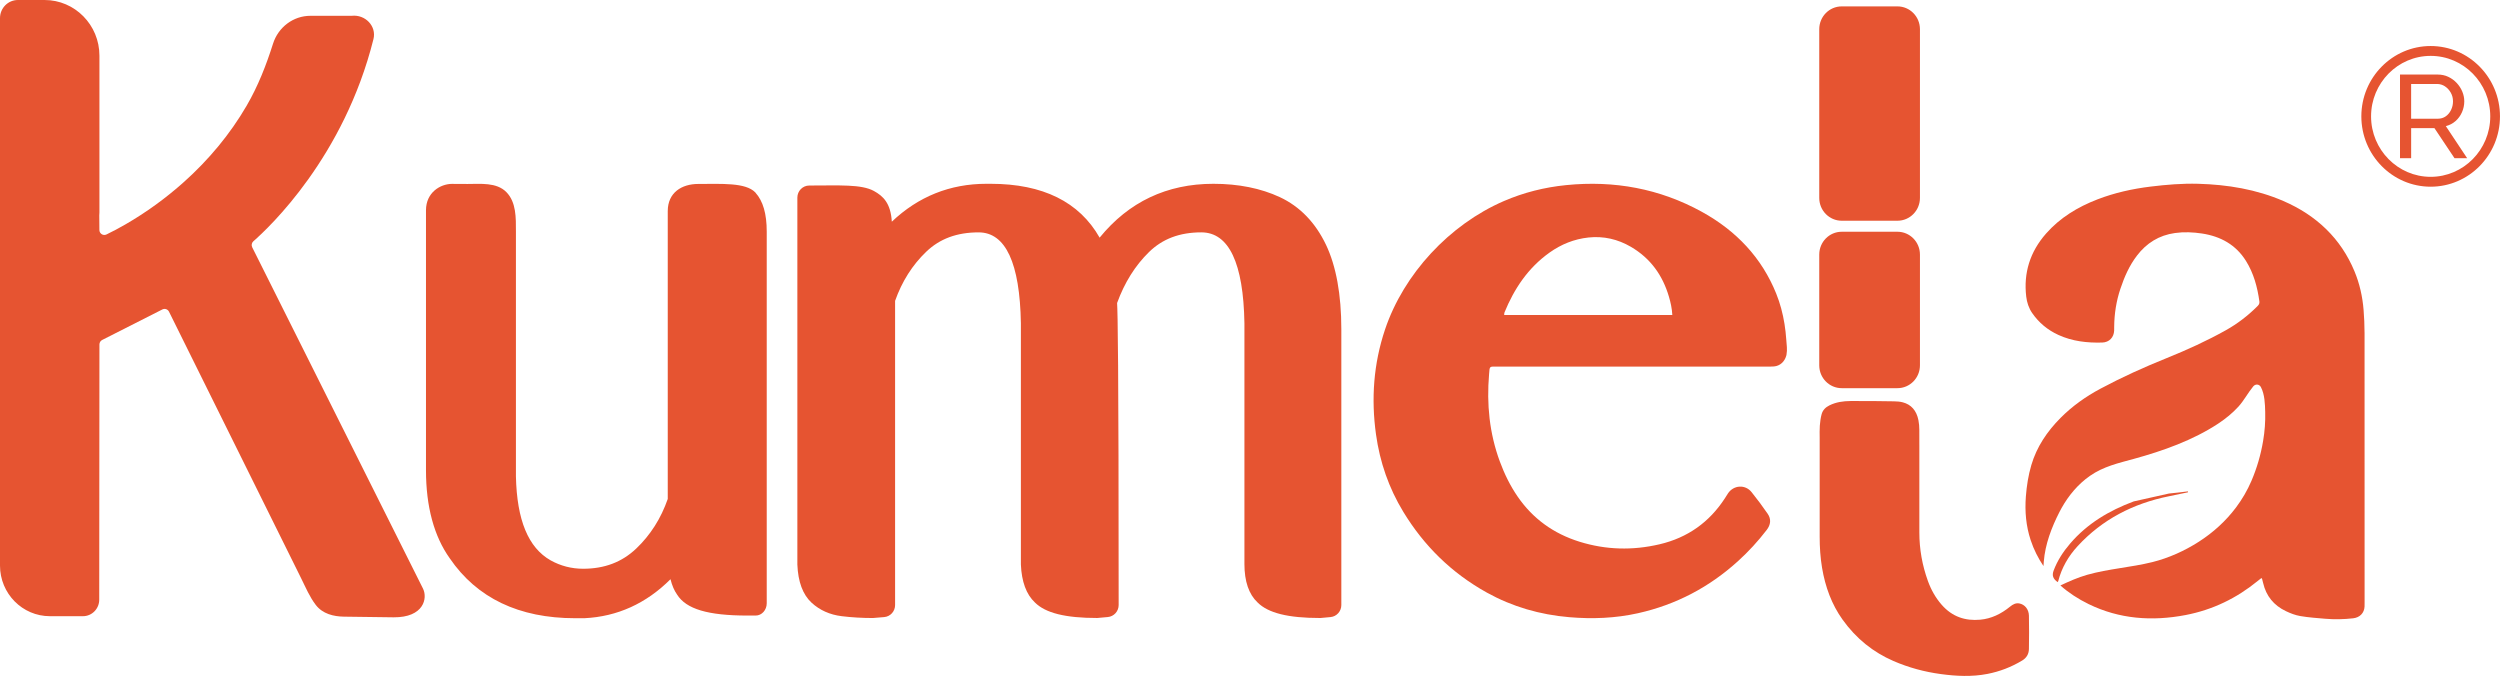
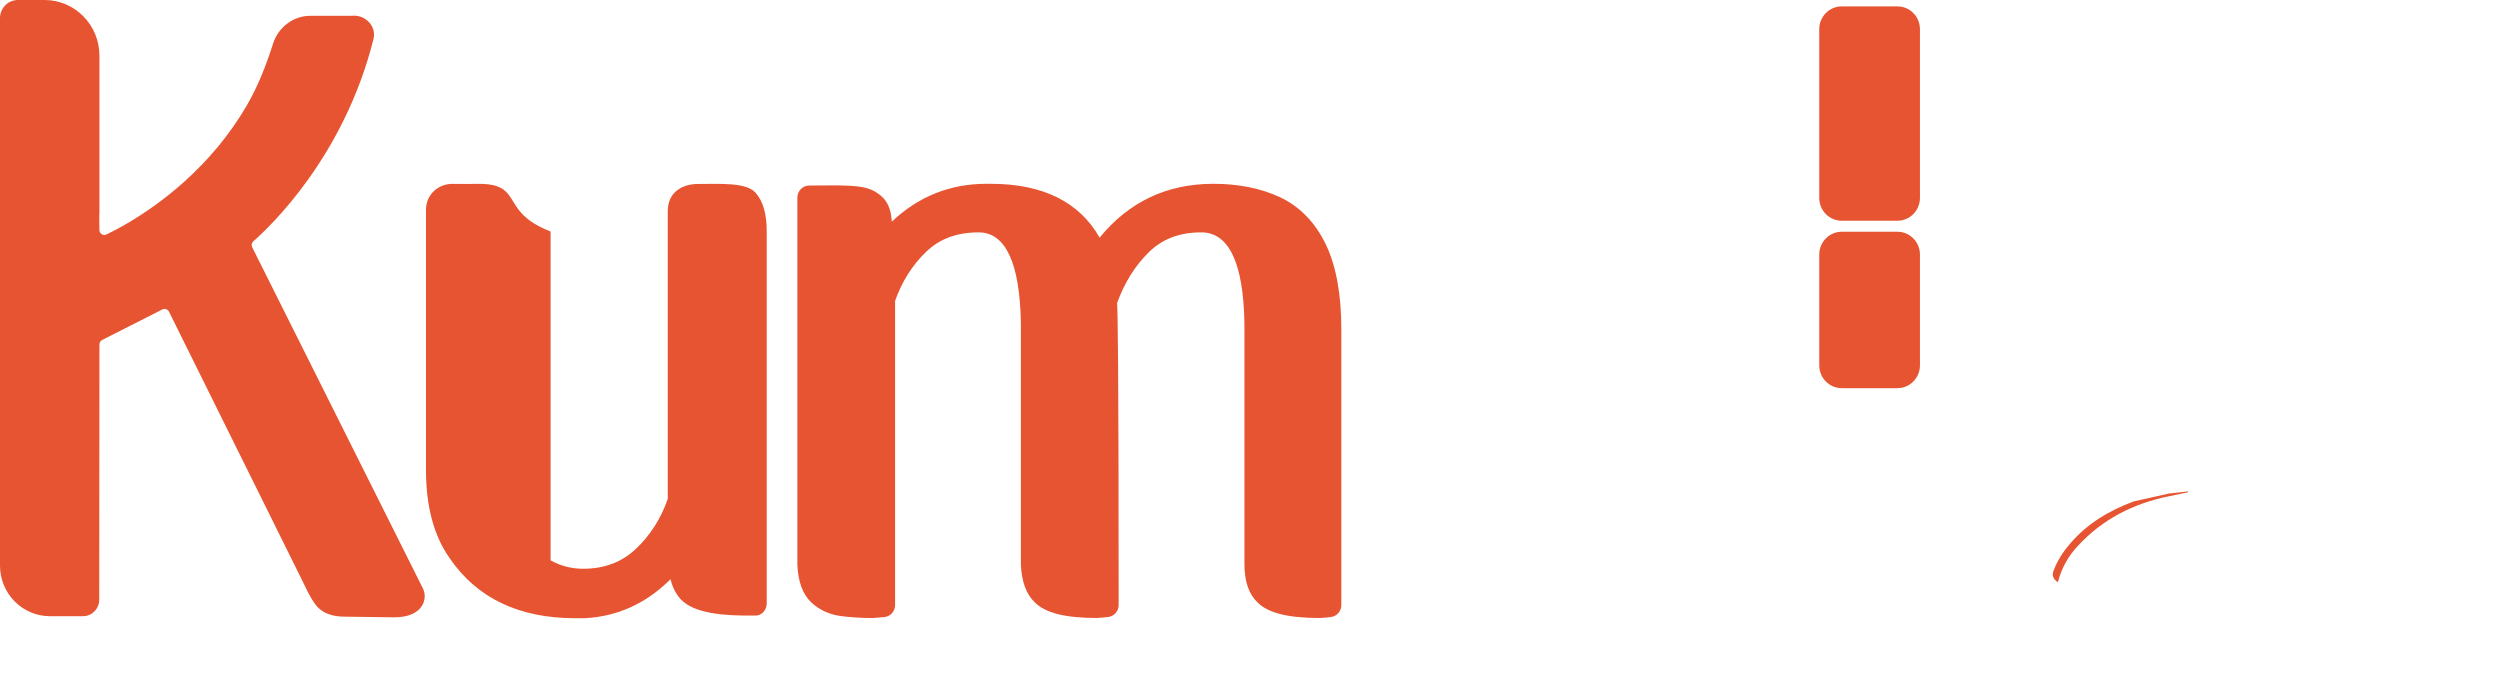
<svg xmlns="http://www.w3.org/2000/svg" width="270" height="73" viewBox="0 0 270 73" fill="none">
  <g clip-path="url(#clip0_2006_353)">
-     <path d="M219.126 66.51C219.112 65.799 218.677 65.279 218.078 65.17C217.706 65.103 217.391 65.268 217.094 65.511C216.122 66.307 215.055 66.822 213.857 66.928C212.267 67.07 210.843 66.631 209.681 65.292C209.039 64.552 208.553 63.693 208.207 62.729C207.607 61.058 207.29 59.318 207.29 57.506C207.29 53.357 207.29 53.329 207.29 49.179C207.29 48.605 207.29 48.214 207.29 47.953C207.29 48.254 207.289 48.298 207.286 46.421C207.286 46.074 207.258 45.721 207.191 45.383C206.984 44.332 206.402 43.686 205.501 43.451C205.186 43.369 204.853 43.347 204.527 43.343C202.969 43.32 201.41 43.297 199.852 43.311C199.074 43.317 198.302 43.42 197.57 43.785C197.179 43.981 196.865 44.266 196.736 44.731C196.628 45.128 196.573 45.552 196.541 45.968C196.506 46.402 196.525 46.84 196.525 47.276C196.525 55.632 196.525 49.612 196.525 57.967C196.525 59.09 196.595 60.206 196.78 61.31C197.128 63.389 197.824 65.281 198.999 66.921C200.478 68.989 202.325 70.447 204.487 71.386C206.141 72.105 207.848 72.561 209.602 72.799C211.281 73.026 212.957 73.109 214.634 72.785C215.957 72.528 217.215 72.05 218.405 71.33C218.845 71.063 219.115 70.655 219.124 70.089C219.146 68.896 219.148 67.701 219.124 66.508L219.126 66.51Z" fill="#E65431" />
-     <path d="M192.941 38.309C192.934 38.344 192.927 38.377 192.917 38.412C192.743 39.05 192.251 39.521 191.591 39.576C191.353 39.595 191.112 39.591 190.873 39.591C181.181 39.591 171.489 39.591 161.799 39.592C160.808 39.592 160.898 39.495 160.82 40.421C160.548 43.638 160.853 46.789 161.983 49.846C162.477 51.183 163.099 52.461 163.917 53.648C165.545 56.008 167.768 57.626 170.588 58.506C173.44 59.393 176.321 59.464 179.224 58.785C182.293 58.068 184.618 56.376 186.276 53.833C186.394 53.651 186.501 53.465 186.622 53.287C187.232 52.379 188.483 52.296 189.166 53.145C189.777 53.905 190.359 54.687 190.909 55.487C191.308 56.068 191.238 56.668 190.806 57.231C189.871 58.449 188.834 59.581 187.686 60.619C184.614 63.401 181.035 65.305 176.896 66.229C174.448 66.774 171.971 66.869 169.475 66.656C166.312 66.386 163.342 65.529 160.598 64.01C156.757 61.882 153.779 58.93 151.56 55.282C149.982 52.69 149.022 49.891 148.609 46.921C148.073 43.074 148.34 39.288 149.586 35.579C151.6 29.588 156.538 24.256 162.42 21.714C164.559 20.791 166.798 20.228 169.134 19.993C174.342 19.468 179.251 20.374 183.787 22.869C187.528 24.926 190.277 27.848 191.835 31.718C192.257 32.766 192.546 33.866 192.726 34.984C192.816 35.543 192.878 36.106 192.917 36.672C192.955 37.212 193.045 37.773 192.941 38.309ZM180.61 34.019C180.571 33.3 180.428 32.665 180.243 32.039C179.574 29.759 178.277 27.905 176.127 26.651C174.724 25.833 173.188 25.475 171.55 25.651C169.998 25.818 168.599 26.389 167.347 27.281C165.009 28.949 163.529 31.198 162.484 33.745C162.452 33.822 162.463 33.915 162.451 34.019H180.608H180.61Z" fill="#E65431" />
-     <path d="M81.6 20.811L81.567 20.777C80.522 19.699 77.939 19.866 75.421 19.866C73.619 19.866 72.117 20.8 72.117 22.804V53.888C71.384 55.995 70.237 57.798 68.705 59.252C67.163 60.714 65.286 61.425 62.974 61.425C61.726 61.425 60.543 61.118 59.465 60.517C57.05 59.148 55.824 56.172 55.72 51.452V25.009C55.72 23.53 55.767 21.842 54.684 20.744C53.626 19.67 51.87 19.869 50.498 19.869L48.791 19.86C47.587 19.869 46.006 20.761 46.006 22.714V50.78C46.006 54.711 46.876 57.922 48.577 60.301C51.505 64.592 56.057 66.767 62.11 66.767H63.112C66.669 66.595 69.786 65.181 72.414 62.555C72.58 63.227 72.816 63.778 73.126 64.216C74.109 65.78 76.456 66.48 80.722 66.48H81.612C82.271 66.48 82.807 65.886 82.807 65.153V25.01C82.807 23.092 82.411 21.721 81.597 20.816L81.6 20.811Z" fill="#E65431" />
+     <path d="M81.6 20.811L81.567 20.777C80.522 19.699 77.939 19.866 75.421 19.866C73.619 19.866 72.117 20.8 72.117 22.804V53.888C71.384 55.995 70.237 57.798 68.705 59.252C67.163 60.714 65.286 61.425 62.974 61.425C61.726 61.425 60.543 61.118 59.465 60.517V25.009C55.72 23.53 55.767 21.842 54.684 20.744C53.626 19.67 51.87 19.869 50.498 19.869L48.791 19.86C47.587 19.869 46.006 20.761 46.006 22.714V50.78C46.006 54.711 46.876 57.922 48.577 60.301C51.505 64.592 56.057 66.767 62.11 66.767H63.112C66.669 66.595 69.786 65.181 72.414 62.555C72.58 63.227 72.816 63.778 73.126 64.216C74.109 65.78 76.456 66.48 80.722 66.48H81.612C82.271 66.48 82.807 65.886 82.807 65.153V25.01C82.807 23.092 82.411 21.721 81.597 20.816L81.6 20.811Z" fill="#E65431" />
    <path d="M143.203 26.427C142.054 24.025 140.376 22.296 138.219 21.289C136.169 20.334 133.753 19.85 131.043 19.85C126.025 19.85 121.902 21.804 118.76 25.667C116.57 21.804 112.622 19.85 106.993 19.85H106.529C102.605 19.85 99.18 21.224 96.315 23.943C96.2 21.925 95.361 21.167 94.386 20.628C93.034 19.884 90.677 20.037 87.401 20.037C86.691 20.037 86.115 20.622 86.115 21.342V60.919V60.972C86.189 62.835 86.705 64.219 87.648 65.089C88.528 65.901 89.627 66.393 90.913 66.549C91.981 66.68 93.112 66.746 94.271 66.746L95.492 66.645C96.158 66.59 96.67 66.025 96.67 65.346V32.493C97.405 30.407 98.534 28.624 100.03 27.19C101.496 25.782 103.348 25.096 105.691 25.096C108.61 25.096 110.145 28.406 110.256 34.91V60.969C110.332 62.816 110.84 64.196 111.769 65.066C112.917 66.21 115.06 66.743 118.505 66.743L119.644 66.64C120.307 66.58 120.815 66.018 120.815 65.343C120.815 38.728 120.713 33.846 120.647 32.725C121.443 30.531 122.598 28.681 124.088 27.226C125.556 25.792 127.405 25.095 129.741 25.095C132.722 25.095 134.289 28.403 134.398 34.908V60.916C134.398 62.785 134.875 64.181 135.818 65.066C136.965 66.21 139.109 66.744 142.557 66.744H142.614L143.696 66.645C144.357 66.583 144.864 66.022 144.864 65.348V35.568C144.864 31.809 144.304 28.733 143.202 26.424L143.203 26.427Z" fill="#E65431" />
    <path d="M234.245 53.302C234.93 53.242 235.612 53.147 236.295 53.068C236.3 53.102 236.303 53.133 236.308 53.166C235.623 53.309 234.938 53.456 234.251 53.595C230.359 54.38 227.033 56.113 224.395 58.971C223.38 60.069 222.656 61.329 222.29 62.76C222.281 62.799 222.251 62.834 222.231 62.872C221.72 62.514 221.593 62.148 221.796 61.609C222.203 60.536 222.824 59.579 223.579 58.7C225.412 56.561 227.773 55.144 230.446 54.151" fill="#E65431" />
-     <path d="M255.37 35.907C255.37 35.1 255.33 34.29 255.268 33.485C255.154 32.039 254.839 30.63 254.277 29.283C252.809 25.763 250.192 23.26 246.602 21.708C243.692 20.45 240.582 19.936 237.398 19.848C235.682 19.801 233.975 19.943 232.272 20.151C230.297 20.392 228.374 20.82 226.525 21.533C224.38 22.36 222.476 23.52 220.976 25.224C219.239 27.198 218.533 29.475 218.831 32.027C218.905 32.66 219.11 33.283 219.475 33.809C220.187 34.84 221.137 35.641 222.318 36.178C223.812 36.859 225.407 37.042 227.036 36.995C227.807 36.973 228.301 36.43 228.329 35.697C228.333 35.564 228.33 35.428 228.332 35.292C228.346 33.896 228.554 32.528 229.001 31.196C229.428 29.919 229.96 28.69 230.797 27.599C231.82 26.264 233.161 25.409 234.897 25.166C235.873 25.03 236.848 25.073 237.817 25.219C239.857 25.53 241.483 26.453 242.558 28.168C243.407 29.524 243.802 31.018 244.016 32.567C244.049 32.807 243.929 32.946 243.779 33.094C242.774 34.095 241.654 34.958 240.402 35.66C238.349 36.809 236.204 37.786 234.012 38.67C231.559 39.66 229.157 40.743 226.835 41.986C225.244 42.839 223.798 43.867 222.541 45.132C221.08 46.604 219.96 48.267 219.382 50.234C219.058 51.342 218.882 52.469 218.794 53.615C218.671 55.218 218.804 56.794 219.311 58.329C219.651 59.36 220.123 60.288 220.696 61.133C220.707 60.957 220.72 60.789 220.73 60.652C220.876 58.777 221.575 56.944 222.425 55.287C222.5 55.142 222.576 54.999 222.656 54.857C223.419 53.497 224.436 52.286 225.71 51.396C227.17 50.376 228.784 50.018 230.466 49.556C233.596 48.696 236.851 47.544 239.585 45.737C240.371 45.217 241.11 44.617 241.749 43.917C242.362 43.242 242.769 42.431 243.348 41.733C243.592 41.439 244.004 41.474 244.179 41.81C244.594 42.607 244.619 43.626 244.642 44.497C244.67 45.555 244.592 46.582 244.415 47.63C244.167 49.104 243.749 50.551 243.156 51.932C242.719 52.955 242.154 53.922 241.489 54.808C240.388 56.277 239.01 57.522 237.474 58.507C235.941 59.491 234.219 60.268 232.456 60.706C230.132 61.283 227.735 61.425 225.424 62.076C224.422 62.358 223.459 62.79 222.523 63.229C223.407 64.014 224.427 64.683 225.573 65.242C228.893 66.862 232.417 67.119 236.039 66.426C238.978 65.862 241.559 64.601 243.828 62.747C243.954 62.645 244.085 62.545 244.231 62.429C244.286 62.49 244.3 62.5 244.302 62.511C244.342 62.667 244.386 62.823 244.422 62.98C244.742 64.356 245.559 65.378 246.879 66.005C247.368 66.238 247.895 66.443 248.429 66.534C249.317 66.686 250.224 66.75 251.125 66.826C252.129 66.911 253.135 66.891 254.137 66.777C254.864 66.695 255.338 66.202 255.372 65.507C255.38 65.332 255.376 65.157 255.376 64.982C255.376 55.29 255.38 45.597 255.372 35.906L255.37 35.907Z" fill="#E65431" />
    <path d="M204.926 0.69H198.906C197.565 0.69 196.479 1.793 196.479 3.154V21.375C196.479 22.736 197.565 23.839 198.906 23.839H204.926C206.267 23.839 207.354 22.736 207.354 21.375V3.154C207.354 1.793 206.267 0.69 204.926 0.69Z" fill="#E65431" />
    <path d="M204.926 25.029H198.906C197.565 25.029 196.479 26.132 196.479 27.493V39.459C196.479 40.819 197.565 41.922 198.906 41.922H204.926C206.267 41.922 207.354 40.819 207.354 39.459V27.493C207.354 26.132 206.267 25.029 204.926 25.029Z" fill="#E65431" />
    <path d="M37.151 66.599C36.017 66.584 34.843 66.294 34.107 65.337C33.445 64.476 33.015 63.449 32.535 62.479L18.253 33.663C18.121 33.395 17.8 33.288 17.536 33.42L11.036 36.716C10.854 36.807 10.739 36.996 10.739 37.201L10.717 64.763C10.717 65.75 9.928 66.549 8.956 66.549H5.394C2.415 66.55 0 64.103 0 61.08C0 46.961 0 10.919 0 1.961C0 0.878 0.865 0 1.934 0H4.812C8.086 0 10.739 2.692 10.739 6.015C10.739 12.098 10.739 20.463 10.739 22.955C10.739 23.057 10.733 23.16 10.722 23.259L10.734 24.837C10.737 25.232 11.141 25.492 11.494 25.325C12.185 24.993 12.862 24.63 13.528 24.246C15.79 22.942 17.921 21.396 19.872 19.648C22.522 17.276 24.839 14.511 26.636 11.419C27.875 9.288 28.752 7.037 29.486 4.721C30.053 2.932 31.675 1.707 33.526 1.707H37.782H37.976C39.459 1.541 40.682 2.832 40.335 4.219C37.151 16.965 29.072 24.564 27.366 26.055C27.18 26.217 27.128 26.488 27.24 26.711L45.682 63.565C46.207 64.613 45.762 66.695 42.511 66.67C42.511 66.67 37.154 66.599 37.153 66.599H37.151Z" fill="#E65431" />
-     <path d="M262.512 20.164C258.383 20.164 255.025 16.756 255.025 12.567C255.025 8.377 258.383 4.97 262.512 4.97C266.64 4.97 269.998 8.377 269.998 12.567C269.998 16.756 266.64 20.164 262.512 20.164ZM262.512 6.035C258.963 6.035 256.075 8.965 256.075 12.567C256.075 16.168 258.963 19.098 262.512 19.098C266.061 19.098 268.948 16.168 268.948 12.567C268.948 8.965 266.061 6.035 262.512 6.035Z" fill="#E65431" />
-     <path d="M259.2 17.082V8.051H263.267C263.686 8.051 264.07 8.133 264.416 8.298C264.764 8.464 265.067 8.684 265.325 8.96C265.582 9.236 265.784 9.545 265.927 9.889C266.07 10.232 266.142 10.582 266.142 10.938C266.142 11.354 266.059 11.748 265.893 12.122C265.727 12.495 265.497 12.814 265.199 13.075C264.899 13.339 264.549 13.52 264.149 13.622L266.449 17.082H265.085L262.919 13.838H260.404V17.082H259.2ZM260.404 12.822H263.279C263.608 12.822 263.897 12.735 264.143 12.562C264.388 12.388 264.579 12.157 264.717 11.868C264.855 11.58 264.924 11.271 264.924 10.94C264.924 10.609 264.845 10.289 264.683 10.005C264.521 9.721 264.312 9.495 264.054 9.324C263.796 9.154 263.51 9.069 263.198 9.069H260.402V12.822H260.404Z" fill="#E65431" />
  </g>
  <defs>
    <clipPath id="clip0_2006_353">
      <rect width="270" height="73" fill="white" />
    </clipPath>
  </defs>
</svg>